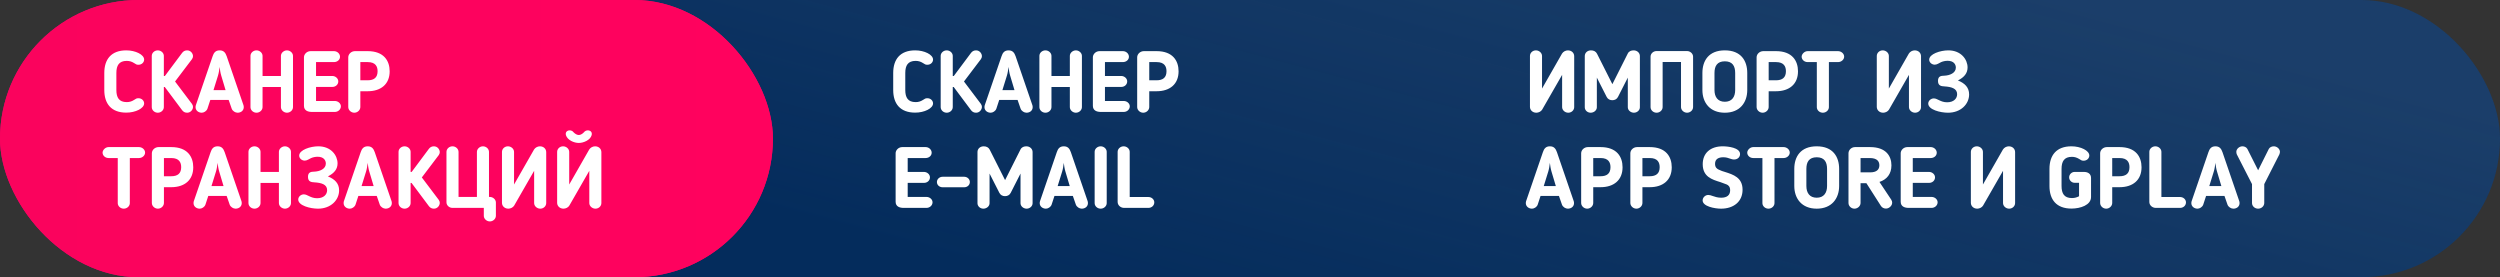
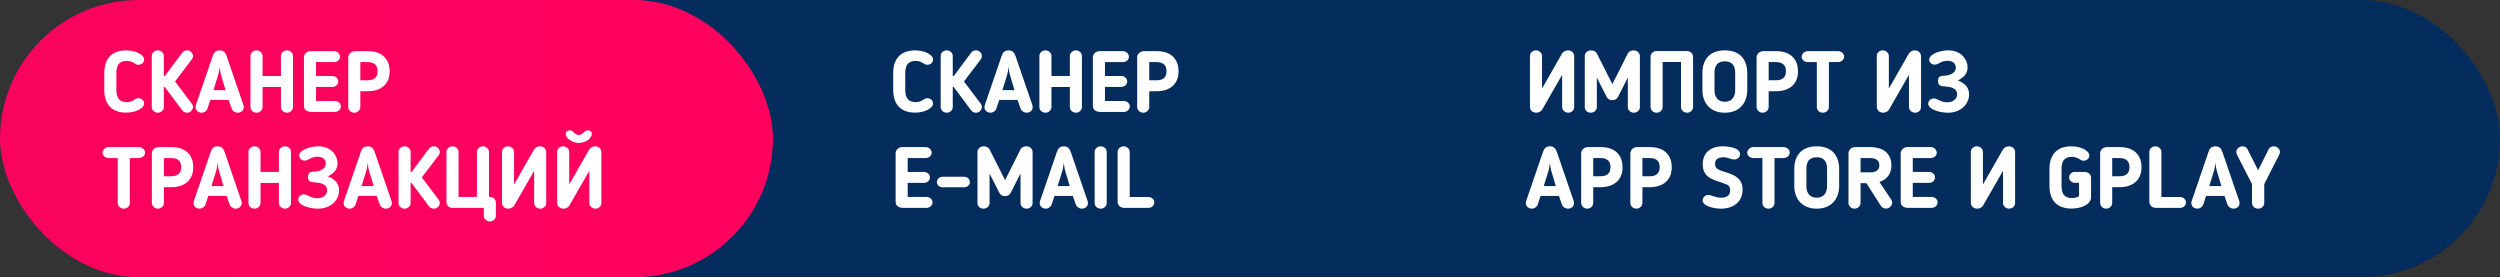
<svg xmlns="http://www.w3.org/2000/svg" width="469" height="52" viewBox="0 0 469 52" fill="none">
  <rect x="0" y="0" width="469" height="52" fill="#333333" stroke="none" />
  <rect width="469" height="52" rx="26" fill="#042C5C" />
-   <rect width="469" height="52" rx="26" fill="url(#paint0_linear_659_1252)" fill-opacity="0.2" />
  <rect width="145" height="52" rx="26" fill="url(#paint1_linear_659_1252)" />
-   <rect width="145" height="52" rx="26" fill="url(#paint2_linear_659_1252)" />
  <path d="M21.831 13.687C21.831 12.296 22.317 11.422 23.773 11.422C24.291 11.422 24.711 11.551 25.116 11.81L25.278 11.907C25.488 12.037 25.601 12.15 25.973 12.15C26.588 12.15 27.041 11.697 27.041 11.179C27.041 10.241 25.407 9.448 23.692 9.448C20.861 9.448 19.566 11.13 19.566 13.687V16.89C19.566 19.447 20.861 21.129 23.692 21.129C25.407 21.129 27.041 20.337 27.041 19.398C27.041 18.881 26.588 18.427 25.973 18.427C25.601 18.427 25.488 18.541 25.278 18.67L25.116 18.767C24.711 19.026 24.291 19.155 23.773 19.155C22.317 19.155 21.831 18.282 21.831 16.89V13.687ZM30.738 10.483C30.738 9.933 30.22 9.448 29.605 9.448C28.974 9.448 28.472 9.933 28.472 10.483V20.094C28.472 20.66 28.974 21.146 29.605 21.146C30.22 21.146 30.738 20.66 30.738 20.094V16.324H30.916L34.168 20.676C34.41 21 34.734 21.146 35.106 21.146C35.802 21.146 36.206 20.531 36.206 20.062C36.206 19.9 36.174 19.738 36.028 19.512L32.841 15.289L36.028 11.082C36.174 10.855 36.206 10.694 36.206 10.532C36.206 10.063 35.802 9.448 35.106 9.448C34.734 9.448 34.41 9.593 34.168 9.917L30.932 14.253H30.738V10.483ZM39.453 18.751H42.899L43.465 20.385C43.627 20.838 44.145 21.146 44.566 21.146C45.229 21.146 45.73 20.725 45.73 20.11C45.73 20.029 45.714 19.835 45.682 19.754L42.527 10.548C42.3 9.901 41.977 9.448 41.2 9.448C40.424 9.448 40.1 9.917 39.89 10.548L36.735 19.754C36.702 19.835 36.686 20.029 36.686 20.11C36.686 20.725 37.22 21.146 37.851 21.146C38.239 21.146 38.757 20.854 38.919 20.385L39.453 18.751ZM42.317 16.907H40.051L40.909 14.14C41.055 13.671 41.136 13.056 41.2 12.554C41.265 13.056 41.346 13.671 41.492 14.14L42.317 16.907ZM54.967 20.094V10.483C54.967 9.933 54.433 9.448 53.834 9.448C53.236 9.448 52.702 9.933 52.702 10.483V14.253H49.255V10.483C49.255 9.933 48.738 9.448 48.123 9.448C47.492 9.448 46.99 9.933 46.99 10.483V20.094C46.99 20.66 47.492 21.146 48.123 21.146C48.738 21.146 49.255 20.66 49.255 20.094V16.324H52.702V20.094C52.702 20.66 53.236 21.146 53.834 21.146C54.449 21.146 54.967 20.66 54.967 20.094ZM63.948 19.948C63.948 19.398 63.414 18.945 62.816 18.945H59.289V16.308H62.346C62.977 16.308 63.463 15.855 63.463 15.273C63.463 14.69 62.913 14.253 62.346 14.253H59.289V11.648H62.654C63.269 11.648 63.786 11.228 63.786 10.645C63.786 10.079 63.269 9.593 62.654 9.593H58.269C57.557 9.593 57.023 10.176 57.023 10.742V19.851C57.023 20.725 57.735 21 58.528 21H62.816C63.431 21 63.948 20.531 63.948 19.948ZM68.975 17.117C71.483 17.117 73.101 15.774 73.101 13.38C73.101 11.406 72.016 9.593 68.975 9.593H66.596C65.917 9.593 65.334 10.127 65.334 10.758V20.078C65.334 20.66 65.868 21.146 66.467 21.146C67.082 21.146 67.6 20.644 67.6 20.078V17.117H68.975ZM67.6 11.648H68.975C70.496 11.648 70.835 12.522 70.835 13.363C70.835 14.528 70.188 15.062 68.975 15.062H67.6V11.648ZM22.09 38.11C22.09 38.66 22.592 39.146 23.223 39.146C23.838 39.146 24.355 38.66 24.355 38.11V29.648H26.07C26.685 29.648 27.219 29.179 27.219 28.629C27.219 28.047 26.653 27.593 26.07 27.593H20.375C19.744 27.593 19.243 28.176 19.243 28.629C19.243 29.179 19.728 29.648 20.375 29.648H22.09V38.11ZM32.129 35.117C34.636 35.117 36.254 33.774 36.254 31.38C36.254 29.406 35.17 27.593 32.129 27.593H29.75C29.071 27.593 28.488 28.127 28.488 28.758V38.078C28.488 38.66 29.022 39.146 29.621 39.146C30.236 39.146 30.753 38.644 30.753 38.078V35.117H32.129ZM30.753 29.648H32.129C33.65 29.648 33.989 30.522 33.989 31.363C33.989 32.528 33.342 33.062 32.129 33.062H30.753V29.648ZM39.074 36.751H42.52L43.086 38.385C43.248 38.838 43.766 39.146 44.186 39.146C44.85 39.146 45.351 38.725 45.351 38.11C45.351 38.029 45.335 37.835 45.303 37.754L42.148 28.548C41.921 27.901 41.598 27.448 40.821 27.448C40.044 27.448 39.721 27.917 39.511 28.548L36.355 37.754C36.323 37.835 36.307 38.029 36.307 38.11C36.307 38.725 36.841 39.146 37.472 39.146C37.86 39.146 38.378 38.854 38.54 38.385L39.074 36.751ZM41.937 34.907H39.672L40.53 32.14C40.675 31.671 40.756 31.056 40.821 30.554C40.886 31.056 40.967 31.671 41.112 32.14L41.937 34.907ZM54.588 38.094V28.483C54.588 27.933 54.054 27.448 53.455 27.448C52.856 27.448 52.322 27.933 52.322 28.483V32.253H48.876V28.483C48.876 27.933 48.358 27.448 47.744 27.448C47.113 27.448 46.611 27.933 46.611 28.483V38.094C46.611 38.66 47.113 39.146 47.744 39.146C48.358 39.146 48.876 38.66 48.876 38.094V34.324H52.322V38.094C52.322 38.66 52.856 39.146 53.455 39.146C54.07 39.146 54.588 38.66 54.588 38.094ZM63.618 35.716C63.618 34.405 62.809 33.612 61.514 33.094C62.695 32.496 63.326 31.735 63.326 30.651C63.326 29.163 62.113 27.448 59.718 27.448C58.214 27.448 56.127 28.127 56.127 29.195C56.127 29.729 56.644 30.134 57.162 30.134C57.615 30.134 57.971 29.826 58.343 29.665C58.699 29.503 59.152 29.406 59.589 29.406C60.738 29.406 61.126 30.085 61.126 30.684C61.126 31.703 59.977 32.172 58.893 32.205C58.408 32.221 57.777 32.253 57.777 33.175C57.777 34.114 58.408 34.178 59.023 34.211C60.269 34.292 61.369 34.583 61.369 35.667C61.369 36.508 60.705 37.188 59.492 37.188C58.246 37.188 57.696 36.46 57 36.46C56.45 36.46 55.949 36.897 55.949 37.431C55.949 38.579 58.23 39.146 59.654 39.146C62.081 39.146 63.618 37.511 63.618 35.716ZM67.23 36.751H70.676L71.242 38.385C71.404 38.838 71.922 39.146 72.342 39.146C73.006 39.146 73.507 38.725 73.507 38.11C73.507 38.029 73.491 37.835 73.459 37.754L70.304 28.548C70.077 27.901 69.754 27.448 68.977 27.448C68.201 27.448 67.877 27.917 67.666 28.548L64.511 37.754C64.479 37.835 64.463 38.029 64.463 38.11C64.463 38.725 64.997 39.146 65.628 39.146C66.016 39.146 66.534 38.854 66.696 38.385L67.23 36.751ZM70.094 34.907H67.828L68.686 32.14C68.832 31.671 68.912 31.056 68.977 30.554C69.042 31.056 69.123 31.671 69.268 32.14L70.094 34.907ZM77.032 28.483C77.032 27.933 76.515 27.448 75.9 27.448C75.269 27.448 74.767 27.933 74.767 28.483V38.094C74.767 38.66 75.269 39.146 75.9 39.146C76.515 39.146 77.032 38.66 77.032 38.094V34.324H77.21L80.462 38.676C80.705 39 81.029 39.146 81.401 39.146C82.097 39.146 82.501 38.531 82.501 38.062C82.501 37.9 82.469 37.738 82.323 37.511L79.136 33.289L82.323 29.082C82.469 28.855 82.501 28.694 82.501 28.532C82.501 28.063 82.097 27.448 81.401 27.448C81.029 27.448 80.705 27.593 80.462 27.917L77.227 32.253H77.032V28.483ZM91.734 28.5C91.734 27.933 91.216 27.448 90.601 27.448C90.003 27.448 89.469 27.933 89.469 28.5V36.945H86.023V28.5C86.023 27.933 85.505 27.448 84.89 27.448C84.259 27.448 83.757 27.933 83.757 28.5V37.948C83.757 38.515 84.259 39 84.89 39H90.763V40.489C90.763 41.055 91.297 41.54 91.896 41.54C92.494 41.54 93.028 41.055 93.028 40.489V37.981C93.028 37.431 92.494 36.945 91.896 36.945H91.734V28.5ZM95.367 39.146C95.788 39.146 96.241 38.919 96.451 38.579L100.205 32.043V38.094C100.205 38.66 100.739 39.146 101.354 39.146C101.985 39.146 102.47 38.66 102.47 38.094V28.548C102.47 27.917 101.968 27.448 101.289 27.448C100.852 27.448 100.415 27.691 100.189 28.047C98.749 30.538 97.924 32.011 96.435 34.615V28.5C96.435 27.933 95.901 27.448 95.286 27.448C94.655 27.448 94.17 27.933 94.17 28.5V38.045C94.17 38.644 94.655 39.146 95.367 39.146ZM108.58 25.328C108.289 25.328 107.933 25.15 107.609 24.827C107.448 24.584 107.156 24.455 106.881 24.455C106.444 24.455 106.008 24.746 106.169 25.361C106.461 26.299 107.706 26.817 108.58 26.817C109.454 26.817 110.732 26.299 110.991 25.361C111.153 24.746 110.716 24.455 110.279 24.455C109.988 24.455 109.713 24.584 109.535 24.827C109.227 25.15 108.871 25.328 108.58 25.328ZM105.716 39.146C105.004 39.146 104.519 38.644 104.519 38.045V28.5C104.519 27.933 105.004 27.448 105.635 27.448C106.25 27.448 106.784 27.933 106.784 28.5V34.615C108.273 32.011 109.098 30.538 110.538 28.047C110.764 27.691 111.201 27.448 111.638 27.448C112.318 27.448 112.819 27.917 112.819 28.548V38.094C112.819 38.66 112.334 39.146 111.703 39.146C111.088 39.146 110.554 38.66 110.554 38.094V32.043L106.8 38.579C106.59 38.919 106.137 39.146 105.716 39.146Z" fill="white" />
  <path d="M169.831 13.687C169.831 12.296 170.317 11.422 171.773 11.422C172.291 11.422 172.711 11.551 173.116 11.81L173.278 11.907C173.488 12.037 173.601 12.15 173.973 12.15C174.588 12.15 175.041 11.697 175.041 11.179C175.041 10.241 173.407 9.448 171.692 9.448C168.861 9.448 167.566 11.13 167.566 13.687V16.89C167.566 19.447 168.861 21.129 171.692 21.129C173.407 21.129 175.041 20.337 175.041 19.398C175.041 18.881 174.588 18.427 173.973 18.427C173.601 18.427 173.488 18.541 173.278 18.67L173.116 18.767C172.711 19.026 172.291 19.155 171.773 19.155C170.317 19.155 169.831 18.282 169.831 16.89V13.687ZM178.738 10.483C178.738 9.933 178.22 9.448 177.605 9.448C176.974 9.448 176.472 9.933 176.472 10.483V20.094C176.472 20.66 176.974 21.146 177.605 21.146C178.22 21.146 178.738 20.66 178.738 20.094V16.324H178.916L182.168 20.676C182.41 21 182.734 21.146 183.106 21.146C183.802 21.146 184.206 20.531 184.206 20.062C184.206 19.9 184.174 19.738 184.028 19.512L180.841 15.289L184.028 11.082C184.174 10.855 184.206 10.694 184.206 10.532C184.206 10.063 183.802 9.448 183.106 9.448C182.734 9.448 182.41 9.593 182.168 9.917L178.932 14.253H178.738V10.483ZM187.453 18.751H190.899L191.465 20.385C191.627 20.838 192.145 21.146 192.566 21.146C193.229 21.146 193.73 20.725 193.73 20.11C193.73 20.029 193.714 19.835 193.682 19.754L190.527 10.548C190.3 9.901 189.977 9.448 189.2 9.448C188.424 9.448 188.1 9.917 187.89 10.548L184.735 19.754C184.702 19.835 184.686 20.029 184.686 20.11C184.686 20.725 185.22 21.146 185.851 21.146C186.239 21.146 186.757 20.854 186.919 20.385L187.453 18.751ZM190.317 16.907H188.051L188.909 14.14C189.055 13.671 189.136 13.056 189.2 12.554C189.265 13.056 189.346 13.671 189.491 14.14L190.317 16.907ZM202.967 20.094V10.483C202.967 9.933 202.433 9.448 201.834 9.448C201.236 9.448 200.702 9.933 200.702 10.483V14.253H197.255V10.483C197.255 9.933 196.738 9.448 196.123 9.448C195.492 9.448 194.99 9.933 194.99 10.483V20.094C194.99 20.66 195.492 21.146 196.123 21.146C196.738 21.146 197.255 20.66 197.255 20.094V16.324H200.702V20.094C200.702 20.66 201.236 21.146 201.834 21.146C202.449 21.146 202.967 20.66 202.967 20.094ZM211.948 19.948C211.948 19.398 211.414 18.945 210.816 18.945H207.289V16.308H210.347C210.978 16.308 211.463 15.855 211.463 15.273C211.463 14.69 210.913 14.253 210.347 14.253H207.289V11.648H210.654C211.269 11.648 211.787 11.228 211.787 10.645C211.787 10.079 211.269 9.593 210.654 9.593H206.269C205.557 9.593 205.023 10.176 205.023 10.742V19.851C205.023 20.725 205.735 21 206.528 21H210.816C211.431 21 211.948 20.531 211.948 19.948ZM216.975 17.117C219.483 17.117 221.101 15.774 221.101 13.38C221.101 11.406 220.017 9.593 216.975 9.593H214.596C213.917 9.593 213.334 10.127 213.334 10.758V20.078C213.334 20.66 213.868 21.146 214.467 21.146C215.082 21.146 215.6 20.644 215.6 20.078V17.117H216.975ZM215.6 11.648H216.975C218.496 11.648 218.835 12.522 218.835 13.363C218.835 14.528 218.188 15.062 216.975 15.062H215.6V11.648ZM174.944 37.948C174.944 37.398 174.41 36.945 173.812 36.945H170.284V34.308H173.342C173.973 34.308 174.459 33.855 174.459 33.273C174.459 32.69 173.909 32.253 173.342 32.253H170.284V29.648H173.65C174.265 29.648 174.782 29.228 174.782 28.645C174.782 28.079 174.265 27.593 173.65 27.593H169.265C168.553 27.593 168.019 28.176 168.019 28.742V37.851C168.019 38.725 168.731 39 169.524 39H173.812C174.426 39 174.944 38.531 174.944 37.948ZM181.945 34.146C181.945 33.612 181.475 33.159 180.877 33.159H176.848C176.233 33.159 175.764 33.612 175.764 34.146C175.764 34.712 176.233 35.133 176.848 35.133H180.877C181.475 35.133 181.945 34.712 181.945 34.146ZM193.714 28.516C193.714 27.933 193.213 27.448 192.549 27.448C192.096 27.448 191.66 27.593 191.433 28.063L188.553 33.79L185.673 28.079C185.463 27.658 185.058 27.448 184.541 27.448C183.877 27.448 183.376 27.901 183.376 28.516V38.126C183.376 38.676 183.861 39.146 184.476 39.146C185.107 39.146 185.641 38.676 185.641 38.126V32.561L187.485 36.185C187.696 36.605 188.1 36.8 188.537 36.8C188.99 36.8 189.394 36.605 189.605 36.185L191.449 32.561V38.126C191.449 38.676 191.983 39.146 192.598 39.146C193.197 39.146 193.714 38.676 193.714 38.126V28.516ZM197.818 36.751H201.264L201.83 38.385C201.992 38.838 202.51 39.146 202.931 39.146C203.594 39.146 204.095 38.725 204.095 38.11C204.095 38.029 204.079 37.835 204.047 37.754L200.892 28.548C200.665 27.901 200.342 27.448 199.565 27.448C198.789 27.448 198.465 27.917 198.255 28.548L195.1 37.754C195.067 37.835 195.051 38.029 195.051 38.11C195.051 38.725 195.585 39.146 196.216 39.146C196.604 39.146 197.122 38.854 197.284 38.385L197.818 36.751ZM200.682 34.907H198.416L199.274 32.14C199.42 31.671 199.5 31.056 199.565 30.554C199.63 31.056 199.711 31.671 199.856 32.14L200.682 34.907ZM205.355 38.11C205.355 38.66 205.857 39.146 206.488 39.146C207.103 39.146 207.62 38.66 207.62 38.11V28.483C207.62 27.933 207.103 27.448 206.488 27.448C205.857 27.448 205.355 27.933 205.355 28.483V38.11ZM216.545 37.965C216.545 37.398 216.027 36.961 215.445 36.961H211.934V28.483C211.934 27.933 211.416 27.448 210.801 27.448C210.17 27.448 209.669 27.933 209.669 28.483V37.884C209.669 38.515 210.235 39 210.882 39H215.445C216.06 39 216.545 38.547 216.545 37.965Z" fill="white" />
  <path d="M288.217 21.146C288.637 21.146 289.09 20.919 289.301 20.579L293.054 14.043V20.094C293.054 20.66 293.588 21.146 294.203 21.146C294.834 21.146 295.319 20.66 295.319 20.094V10.548C295.319 9.917 294.818 9.448 294.138 9.448C293.701 9.448 293.265 9.691 293.038 10.046C291.598 12.538 290.773 14.011 289.284 16.615V10.499C289.284 9.933 288.751 9.448 288.136 9.448C287.505 9.448 287.019 9.933 287.019 10.499V20.045C287.019 20.644 287.505 21.146 288.217 21.146ZM307.642 10.516C307.642 9.933 307.141 9.448 306.478 9.448C306.024 9.448 305.588 9.593 305.361 10.063L302.481 15.79L299.601 10.079C299.391 9.658 298.986 9.448 298.469 9.448C297.805 9.448 297.304 9.901 297.304 10.516V20.126C297.304 20.676 297.789 21.146 298.404 21.146C299.035 21.146 299.569 20.676 299.569 20.126V14.561L301.413 18.185C301.624 18.605 302.028 18.8 302.465 18.8C302.918 18.8 303.323 18.605 303.533 18.185L305.377 14.561V20.126C305.377 20.676 305.911 21.146 306.526 21.146C307.125 21.146 307.642 20.676 307.642 20.126V10.516ZM317.622 20.094V10.629C317.622 10.063 317.088 9.577 316.489 9.577H310.778C310.147 9.577 309.645 10.063 309.645 10.629V20.094C309.645 20.66 310.147 21.146 310.778 21.146C311.393 21.146 311.91 20.66 311.91 20.094V11.632H315.357V20.094C315.357 20.66 315.891 21.146 316.489 21.146C317.104 21.146 317.622 20.66 317.622 20.094ZM323.578 21.146C326.377 21.146 327.785 19.253 327.785 16.89V13.687C327.785 11.389 326.604 9.448 323.578 9.448C320.552 9.448 319.371 11.389 319.371 13.687V16.89C319.371 19.253 320.779 21.146 323.578 21.146ZM323.578 11.503C325.002 11.503 325.52 12.376 325.52 13.687V16.89C325.52 18.185 324.905 19.091 323.578 19.091C322.251 19.091 321.637 18.185 321.637 16.89V13.687C321.637 12.376 322.154 11.503 323.578 11.503ZM333.178 17.117C335.686 17.117 337.304 15.774 337.304 13.38C337.304 11.406 336.22 9.593 333.178 9.593H330.8C330.12 9.593 329.538 10.127 329.538 10.758V20.078C329.538 20.66 330.072 21.146 330.67 21.146C331.285 21.146 331.803 20.644 331.803 20.078V17.117H333.178ZM331.803 11.648H333.178C334.699 11.648 335.039 12.522 335.039 13.363C335.039 14.528 334.392 15.062 333.178 15.062H331.803V11.648ZM340.836 20.11C340.836 20.66 341.338 21.146 341.969 21.146C342.583 21.146 343.101 20.66 343.101 20.11V11.648H344.816C345.431 11.648 345.965 11.179 345.965 10.629C345.965 10.046 345.399 9.593 344.816 9.593H339.121C338.49 9.593 337.989 10.176 337.989 10.629C337.989 11.179 338.474 11.648 339.121 11.648H340.836V20.11ZM353.282 21.146C353.703 21.146 354.156 20.919 354.366 20.579L358.12 14.043V20.094C358.12 20.66 358.654 21.146 359.268 21.146C359.899 21.146 360.385 20.66 360.385 20.094V10.548C360.385 9.917 359.883 9.448 359.204 9.448C358.767 9.448 358.33 9.691 358.103 10.046C356.664 12.538 355.838 14.011 354.35 16.615V10.499C354.35 9.933 353.816 9.448 353.201 9.448C352.57 9.448 352.085 9.933 352.085 10.499V20.045C352.085 20.644 352.57 21.146 353.282 21.146ZM369.407 17.716C369.407 16.405 368.598 15.612 367.304 15.095C368.485 14.496 369.116 13.735 369.116 12.651C369.116 11.163 367.903 9.448 365.508 9.448C364.003 9.448 361.916 10.127 361.916 11.195C361.916 11.729 362.434 12.134 362.952 12.134C363.405 12.134 363.761 11.826 364.133 11.665C364.489 11.503 364.942 11.406 365.379 11.406C366.527 11.406 366.916 12.085 366.916 12.684C366.916 13.703 365.767 14.172 364.683 14.205C364.197 14.221 363.566 14.253 363.566 15.175C363.566 16.114 364.197 16.178 364.812 16.211C366.058 16.292 367.158 16.583 367.158 17.667C367.158 18.508 366.495 19.188 365.281 19.188C364.036 19.188 363.486 18.46 362.79 18.46C362.24 18.46 361.738 18.897 361.738 19.431C361.738 20.579 364.019 21.146 365.443 21.146C367.87 21.146 369.407 19.512 369.407 17.716ZM289.009 36.751H292.456L293.022 38.385C293.184 38.838 293.701 39.146 294.122 39.146C294.785 39.146 295.287 38.725 295.287 38.11C295.287 38.029 295.271 37.835 295.238 37.754L292.083 28.548C291.857 27.901 291.533 27.448 290.757 27.448C289.98 27.448 289.657 27.917 289.446 28.548L286.291 37.754C286.259 37.835 286.243 38.029 286.243 38.11C286.243 38.725 286.777 39.146 287.408 39.146C287.796 39.146 288.314 38.854 288.475 38.385L289.009 36.751ZM291.873 34.907H289.608L290.466 32.14C290.611 31.671 290.692 31.056 290.757 30.554C290.821 31.056 290.902 31.671 291.048 32.14L291.873 34.907ZM300.266 35.117C302.774 35.117 304.392 33.774 304.392 31.38C304.392 29.406 303.308 27.593 300.266 27.593H297.888C297.208 27.593 296.626 28.127 296.626 28.758V38.078C296.626 38.66 297.16 39.146 297.758 39.146C298.373 39.146 298.891 38.644 298.891 38.078V35.117H300.266ZM298.891 29.648H300.266C301.787 29.648 302.127 30.522 302.127 31.363C302.127 32.528 301.48 33.062 300.266 33.062H298.891V29.648ZM309.494 35.117C312.001 35.117 313.619 33.774 313.619 31.38C313.619 29.406 312.535 27.593 309.494 27.593H307.115C306.436 27.593 305.853 28.127 305.853 28.758V38.078C305.853 38.66 306.387 39.146 306.986 39.146C307.601 39.146 308.118 38.644 308.118 38.078V35.117H309.494ZM308.118 29.648H309.494C311.014 29.648 311.354 30.522 311.354 31.363C311.354 32.528 310.707 33.062 309.494 33.062H308.118V29.648ZM324.575 35.699C324.575 36.589 324.008 37.091 322.892 37.091C322.196 37.091 321.679 36.897 321.29 36.767C320.983 36.654 320.724 36.573 320.481 36.573C319.883 36.573 319.413 37.075 319.413 37.592C319.413 38.725 321.679 39.146 322.876 39.146C325.19 39.146 326.905 37.851 326.905 35.602C326.905 33.305 325.173 32.755 323.588 32.253C323.232 32.156 322.844 32.027 322.423 31.816C322.148 31.687 321.743 31.444 321.743 30.732C321.743 29.778 322.488 29.503 323.28 29.503C323.847 29.503 324.203 29.632 324.51 29.745C324.785 29.826 325.012 29.923 325.303 29.923C326.015 29.923 326.435 29.438 326.435 28.904C326.435 27.691 324.138 27.448 323.183 27.448C320.886 27.448 319.43 28.71 319.43 30.797C319.43 33.143 321.145 33.677 322.73 34.162C323.167 34.308 323.572 34.454 323.911 34.599C324.203 34.729 324.575 34.971 324.575 35.699ZM330.629 38.11C330.629 38.66 331.131 39.146 331.762 39.146C332.377 39.146 332.894 38.66 332.894 38.11V29.648H334.609C335.224 29.648 335.758 29.179 335.758 28.629C335.758 28.047 335.192 27.593 334.609 27.593H328.914C328.283 27.593 327.782 28.176 327.782 28.629C327.782 29.179 328.267 29.648 328.914 29.648H330.629V38.11ZM340.816 39.146C343.615 39.146 345.023 37.253 345.023 34.89V31.687C345.023 29.389 343.842 27.448 340.816 27.448C337.791 27.448 336.609 29.389 336.609 31.687V34.89C336.609 37.253 338.017 39.146 340.816 39.146ZM340.816 29.503C342.24 29.503 342.758 30.376 342.758 31.687V34.89C342.758 36.185 342.143 37.091 340.816 37.091C339.489 37.091 338.875 36.185 338.875 34.89V31.687C338.875 30.376 339.392 29.503 340.816 29.503ZM354.833 31.023C354.833 29.325 353.862 27.593 350.821 27.593H348.005C347.342 27.593 346.776 28.127 346.776 28.758V38.078C346.776 38.66 347.294 39.146 347.892 39.146C348.507 39.146 349.041 38.644 349.041 38.078V34.373H350.141L352.859 38.628C353.07 38.952 353.409 39.129 353.814 39.129C354.542 39.129 355.335 38.272 354.801 37.463L352.584 34.13C353.976 33.677 354.833 32.625 354.833 31.023ZM352.568 31.023C352.568 31.865 351.969 32.334 350.853 32.334H349.041V29.648H350.756C352.228 29.648 352.568 30.344 352.568 31.023ZM363.497 37.948C363.497 37.398 362.963 36.945 362.364 36.945H358.837V34.308H361.895C362.526 34.308 363.011 33.855 363.011 33.273C363.011 32.69 362.461 32.253 361.895 32.253H358.837V29.648H362.202C362.817 29.648 363.335 29.228 363.335 28.645C363.335 28.079 362.817 27.593 362.202 27.593H357.818C357.106 27.593 356.572 28.176 356.572 28.742V37.851C356.572 38.725 357.284 39 358.077 39H362.364C362.979 39 363.497 38.531 363.497 37.948ZM370.931 39.146C371.352 39.146 371.805 38.919 372.015 38.579L375.769 32.043V38.094C375.769 38.66 376.302 39.146 376.917 39.146C377.548 39.146 378.034 38.66 378.034 38.094V28.548C378.034 27.917 377.532 27.448 376.853 27.448C376.416 27.448 375.979 27.691 375.752 28.047C374.312 30.538 373.487 32.011 371.999 34.615V28.5C371.999 27.933 371.465 27.448 370.85 27.448C370.219 27.448 369.734 27.933 369.734 28.5V38.045C369.734 38.644 370.219 39.146 370.931 39.146ZM386.746 31.687C386.746 30.296 387.231 29.422 388.687 29.422C389.205 29.422 389.626 29.567 390.03 29.81L390.192 29.907C390.402 30.037 390.515 30.15 390.888 30.15C391.502 30.15 391.955 29.697 391.955 29.179C391.955 28.241 390.321 27.448 388.606 27.448C385.775 27.448 384.48 29.131 384.48 31.687V34.89C384.48 37.447 385.775 39.129 388.606 39.129C390.273 39.129 392.279 38.482 392.279 36.961V33.386C392.279 32.609 391.696 32.253 390.952 32.253H389.189C388.655 32.253 388.169 32.706 388.169 33.273C388.169 33.839 388.655 34.292 389.189 34.292H390.03V36.816C389.658 37.01 389.253 37.156 388.687 37.156C387.231 37.156 386.746 36.282 386.746 34.89V31.687ZM397.627 35.117C400.135 35.117 401.753 33.774 401.753 31.38C401.753 29.406 400.669 27.593 397.627 27.593H395.249C394.569 27.593 393.987 28.127 393.987 28.758V38.078C393.987 38.66 394.521 39.146 395.12 39.146C395.734 39.146 396.252 38.644 396.252 38.078V35.117H397.627ZM396.252 29.648H397.627C399.148 29.648 399.488 30.522 399.488 31.363C399.488 32.528 398.841 33.062 397.627 33.062H396.252V29.648ZM410.091 37.965C410.091 37.398 409.573 36.961 408.99 36.961H405.479V28.483C405.479 27.933 404.962 27.448 404.347 27.448C403.716 27.448 403.214 27.933 403.214 28.483V37.884C403.214 38.515 403.781 39 404.428 39H408.99C409.605 39 410.091 38.547 410.091 37.965ZM413.863 36.751H417.309L417.875 38.385C418.037 38.838 418.555 39.146 418.976 39.146C419.639 39.146 420.141 38.725 420.141 38.11C420.141 38.029 420.124 37.835 420.092 37.754L416.937 28.548C416.711 27.901 416.387 27.448 415.61 27.448C414.834 27.448 414.51 27.917 414.3 28.548L411.145 37.754C411.112 37.835 411.096 38.029 411.096 38.11C411.096 38.725 411.63 39.146 412.261 39.146C412.649 39.146 413.167 38.854 413.329 38.385L413.863 36.751ZM416.727 34.907H414.462L415.319 32.14C415.465 31.671 415.546 31.056 415.61 30.554C415.675 31.056 415.756 31.671 415.902 32.14L416.727 34.907ZM423.626 39.146C424.273 39.146 424.775 38.644 424.775 38.078V34.535L427.606 28.969C427.655 28.823 427.719 28.645 427.719 28.5C427.719 27.933 427.153 27.448 426.571 27.448C426.215 27.448 425.826 27.593 425.632 27.933L423.626 31.946L421.603 27.933C421.409 27.593 421.021 27.448 420.681 27.448C420.099 27.448 419.532 27.933 419.532 28.5C419.532 28.661 419.581 28.855 419.63 28.969L422.477 34.535V38.078C422.477 38.66 422.979 39.146 423.626 39.146Z" fill="white" />
  <defs>
    <linearGradient id="paint0_linear_659_1252" x1="377.232" y1="-1.714" x2="351.366" y2="95.158" gradientUnits="userSpaceOnUse">
      <stop stop-color="#77869E" />
      <stop offset="1" stop-color="#77869E" stop-opacity="0" />
    </linearGradient>
    <linearGradient id="paint1_linear_659_1252" x1="0" y1="26" x2="145" y2="26" gradientUnits="userSpaceOnUse">
      <stop stop-color="#FA035D" />
      <stop offset="1" stop-color="#FF025E" />
    </linearGradient>
    <linearGradient id="paint2_linear_659_1252" x1="0" y1="26" x2="145" y2="26" gradientUnits="userSpaceOnUse">
      <stop stop-color="#FA035D" />
      <stop offset="1" stop-color="#FF025E" />
    </linearGradient>
  </defs>
</svg>